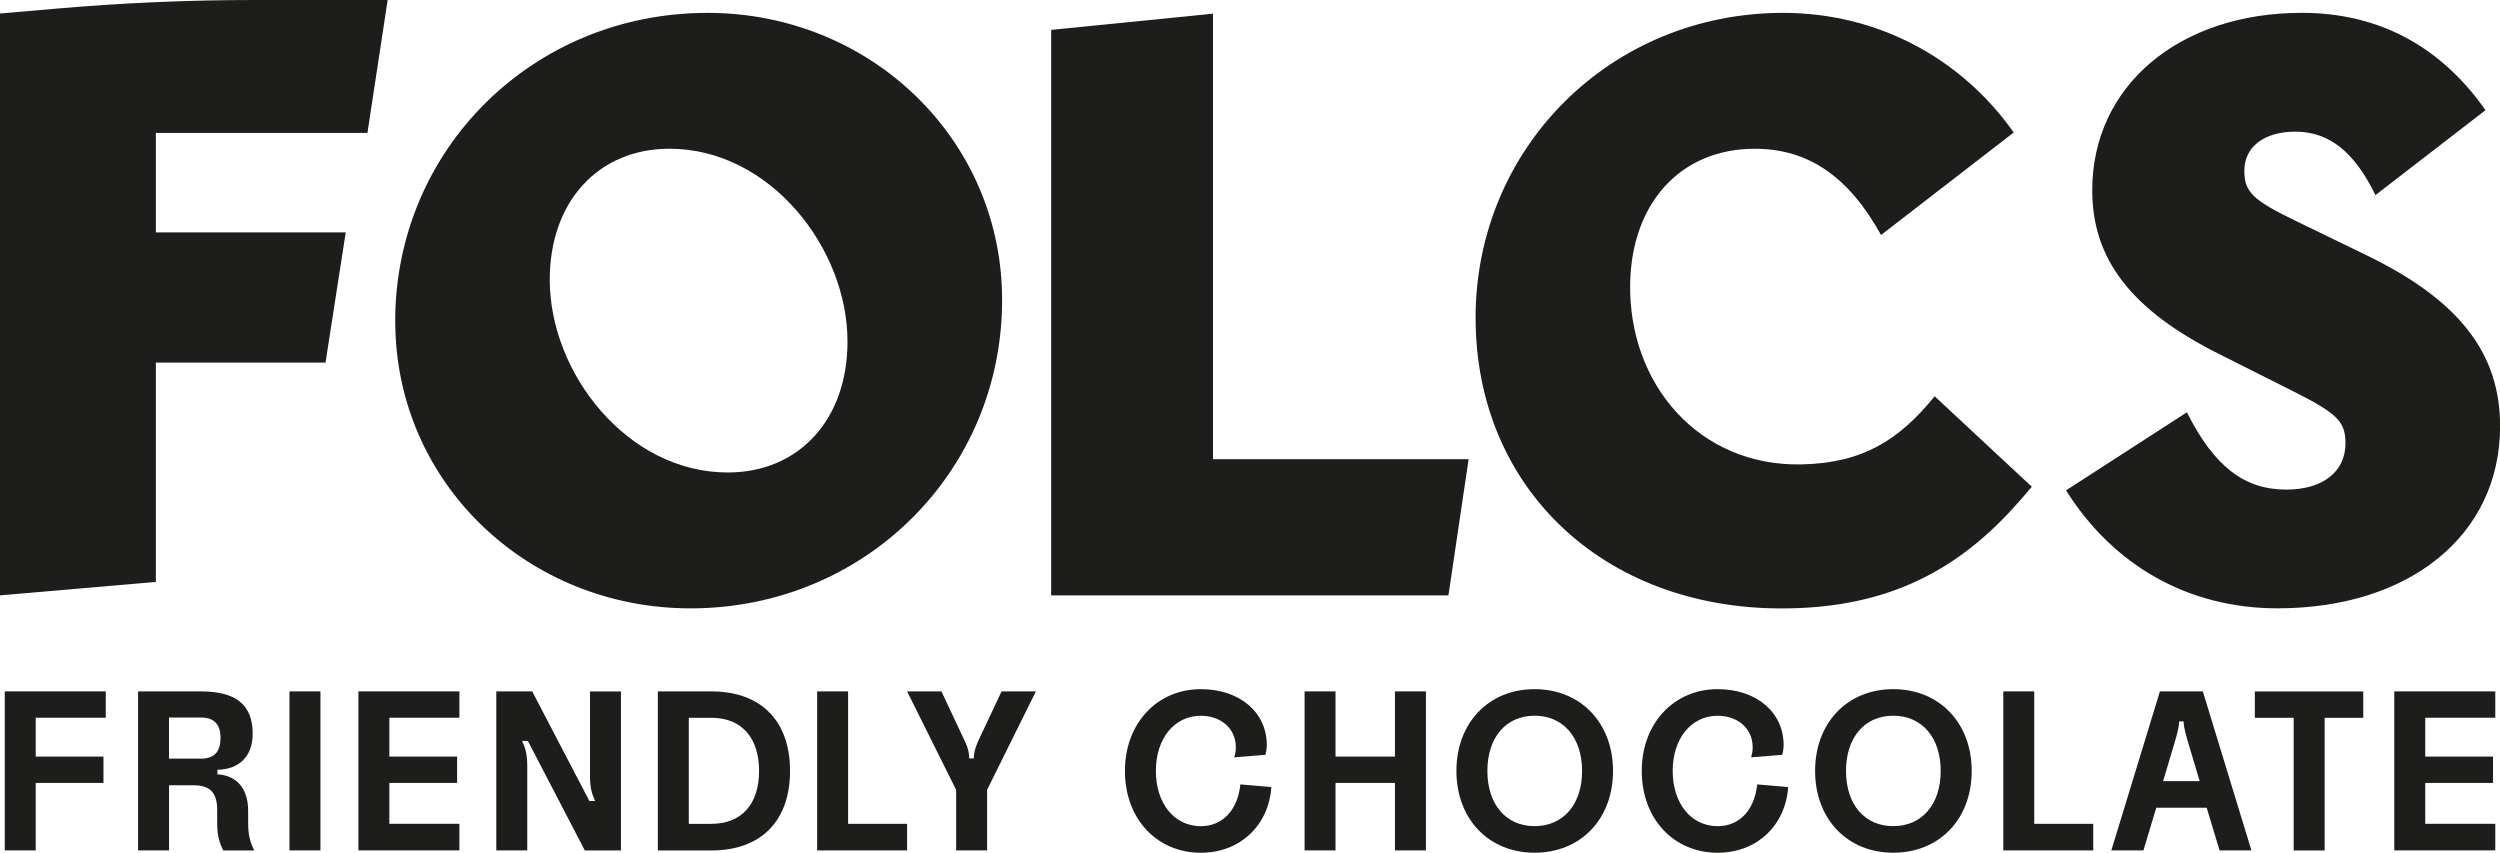
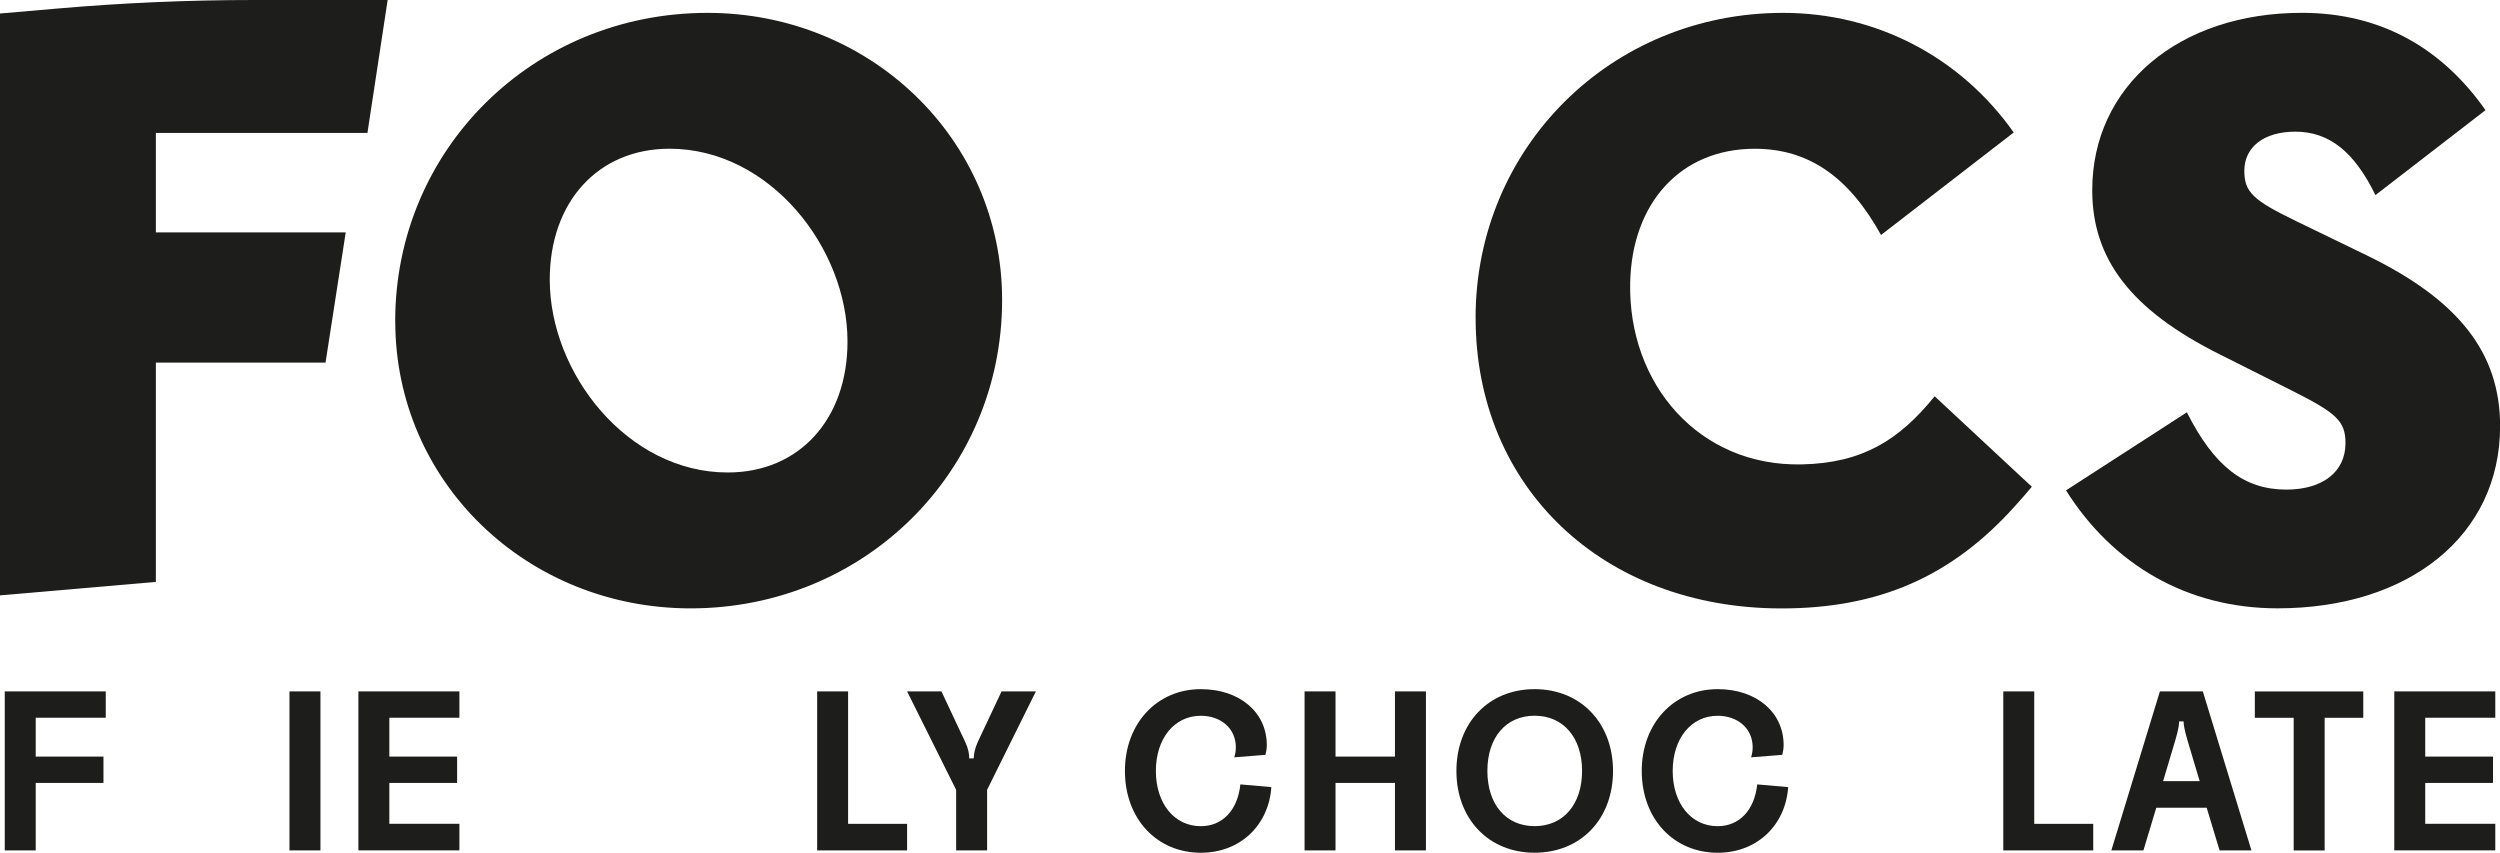
<svg xmlns="http://www.w3.org/2000/svg" width="129" height="44" viewBox="0 0 129 44" fill="none">
  <g clip-path="url(#clip0_2895_468)">
    <path d="M0 0.697L2.98 0.439C6.354 0.147 9.74 0 13.125 0H20.003L18.96 6.858H8.043V11.993H17.839L16.797 18.711H8.043V30.026L0 30.721L0 0.697Z" fill="#1D1D1B" />
    <path d="M20.392 16.574C20.392 7.716 27.492 0.664 36.509 0.664C44.902 0.664 51.709 7.171 51.709 15.483C51.709 24.34 44.609 31.392 35.634 31.392C27.199 31.392 20.395 24.886 20.395 16.574H20.392ZM43.731 17.622C43.731 12.795 39.723 7.674 34.546 7.674C30.873 7.674 28.367 10.402 28.367 14.432C28.367 19.259 32.376 24.38 37.552 24.38C41.226 24.38 43.731 21.652 43.731 17.622Z" fill="#1D1D1B" />
-     <path d="M54.24 1.542L62.59 0.705V23.695H75.781L74.739 30.721H54.24V1.542Z" fill="#1D1D1B" />
    <path d="M76.14 16.405C76.14 7.631 83.112 0.664 92.007 0.664C96.808 0.664 101.152 2.932 103.908 6.836L97.061 12.126C95.391 9.104 93.302 7.676 90.547 7.676C86.706 7.676 84.198 10.489 84.117 14.603C84.013 19.812 87.656 24.077 92.97 23.963C96.101 23.896 97.99 22.715 99.829 20.448L104.842 25.116C104.602 25.412 104.177 25.889 103.929 26.162C100.678 29.763 96.933 31.395 91.927 31.395C82.699 31.395 76.142 25.14 76.142 16.408L76.14 16.405Z" fill="#1D1D1B" />
    <path d="M106.604 25.305L112.843 21.275C114.263 24.089 115.809 25.263 117.979 25.263C119.857 25.263 121.027 24.34 121.027 22.869C121.027 21.735 120.567 21.316 118.314 20.182L114.556 18.294C109.922 15.986 107.959 13.341 107.959 9.813C107.959 4.441 112.427 0.662 118.774 0.662C122.908 0.662 126.039 2.533 128.252 5.684L122.573 10.067C121.488 7.842 120.192 6.794 118.439 6.794C116.811 6.794 115.808 7.591 115.808 8.808C115.808 9.899 116.226 10.319 118.482 11.41L122.115 13.172C126.874 15.48 129.005 18.211 129.005 21.987C129.005 27.654 124.286 31.39 117.521 31.39C112.845 31.39 109.009 29.125 106.607 25.303L106.604 25.305Z" fill="#1D1D1B" />
    <path d="M0.245 35.676H5.457V37.035H1.843V39.04H5.339V40.399H1.843V43.881H0.245V35.676Z" fill="#1D1D1B" />
-     <path d="M7.125 35.676H10.367C12.163 35.676 13.038 36.357 13.038 37.856C13.038 39.016 12.361 39.697 11.219 39.721V39.956C12.222 40.015 12.804 40.693 12.804 41.832V42.441C12.804 42.968 12.863 43.379 13.118 43.884H11.521C11.275 43.402 11.207 43.004 11.207 42.441V41.808C11.207 40.895 10.846 40.518 9.959 40.518H8.723V43.881H7.125V35.676ZM10.365 39.147C11.054 39.147 11.379 38.796 11.379 38.079C11.379 37.377 11.054 37.024 10.365 37.024H8.72V39.144H10.365V39.147Z" fill="#1D1D1B" />
    <path d="M14.937 35.676H16.535V43.881H14.937V35.676Z" fill="#1D1D1B" />
    <path d="M18.493 35.676H23.705V37.035H20.09V39.04H23.587V40.399H20.09V42.508H23.705V43.879H18.493V35.674V35.676Z" fill="#1D1D1B" />
-     <path d="M25.606 35.676H27.461L30.41 41.327H30.712C30.514 40.928 30.443 40.577 30.443 40.027V35.679H32.041V43.884H30.177L27.239 38.233H26.937C27.135 38.632 27.206 38.983 27.206 39.533V43.881H25.609V35.676H25.606Z" fill="#1D1D1B" />
-     <path d="M33.945 35.676H36.707C39.272 35.676 40.766 37.199 40.766 39.78C40.766 42.358 39.275 43.884 36.707 43.884H33.945V35.679V35.676ZM36.707 42.51C38.258 42.51 39.168 41.502 39.168 39.78C39.168 38.058 38.26 37.038 36.707 37.038H35.542V42.513H36.707V42.51Z" fill="#1D1D1B" />
    <path d="M42.165 35.676H43.762V42.51H46.806V43.881H42.165V35.676Z" fill="#1D1D1B" />
    <path d="M49.335 40.753L46.806 35.676H48.578L49.802 38.279C49.965 38.618 50.012 38.9 50.012 39.135H50.246C50.246 38.9 50.305 38.62 50.456 38.279L51.68 35.676H53.452L50.935 40.753V43.881H49.337V40.753H49.335Z" fill="#1D1D1B" />
    <path d="M58.046 39.78C58.046 37.33 59.702 35.56 61.962 35.56C63.968 35.56 65.367 36.756 65.367 38.445C65.367 38.644 65.332 38.807 65.296 38.95L63.687 39.078C63.734 38.926 63.77 38.762 63.77 38.563C63.77 37.579 62.989 36.934 61.962 36.934C60.587 36.934 59.643 38.117 59.643 39.782C59.643 41.448 60.587 42.631 61.962 42.631C63.069 42.631 63.862 41.822 64.003 40.475L65.601 40.615C65.473 42.548 64.027 44.002 61.962 44.002C59.7 44.002 58.046 42.257 58.046 39.782V39.78Z" fill="#1D1D1B" />
    <path d="M67.316 35.676H68.913V39.04H71.98V35.676H73.578V43.881H71.98V40.399H68.913V43.881H67.316V35.676Z" fill="#1D1D1B" />
    <path d="M75.151 39.78C75.151 37.306 76.808 35.56 79.186 35.56C81.564 35.56 83.232 37.306 83.232 39.78C83.232 42.266 81.564 44 79.186 44C76.808 44 75.151 42.254 75.151 39.78ZM81.635 39.78C81.635 38.058 80.668 36.931 79.186 36.931C77.704 36.931 76.749 38.056 76.749 39.78C76.749 41.505 77.704 42.629 79.186 42.629C80.668 42.629 81.635 41.505 81.635 39.78Z" fill="#1D1D1B" />
    <path d="M84.714 39.78C84.714 37.33 86.37 35.56 88.631 35.56C90.636 35.56 92.035 36.756 92.035 38.445C92.035 38.644 92 38.807 91.965 38.95L90.355 39.078C90.403 38.926 90.438 38.762 90.438 38.563C90.438 37.579 89.657 36.934 88.631 36.934C87.255 36.934 86.311 38.117 86.311 39.782C86.311 41.448 87.255 42.631 88.631 42.631C89.737 42.631 90.53 41.822 90.672 40.475L92.269 40.615C92.141 42.548 90.695 44.002 88.631 44.002C86.368 44.002 84.714 42.257 84.714 39.782V39.78Z" fill="#1D1D1B" />
-     <path d="M93.659 39.78C93.659 37.306 95.315 35.56 97.693 35.56C100.072 35.56 101.74 37.306 101.74 39.78C101.74 42.266 100.072 44 97.693 44C95.315 44 93.659 42.254 93.659 39.78ZM100.14 39.78C100.14 38.058 99.173 36.931 97.691 36.931C96.209 36.931 95.254 38.056 95.254 39.78C95.254 41.505 96.209 42.629 97.691 42.629C99.173 42.629 100.14 41.505 100.14 39.78Z" fill="#1D1D1B" />
    <path d="M103.37 35.676H104.967V42.51H108.011V43.881H103.37V35.676Z" fill="#1D1D1B" />
    <path d="M111.451 35.676H113.666L116.174 43.881H114.53L113.864 41.678H111.264L110.601 43.881H108.945L111.451 35.676ZM113.503 40.307L112.968 38.513C112.829 38.044 112.675 37.565 112.675 37.223H112.442C112.442 37.562 112.291 38.044 112.151 38.513L111.616 40.307H113.506H113.503Z" fill="#1D1D1B" />
    <path d="M118.354 37.038H116.349V35.679H121.945V37.038H119.952V43.884H118.354V37.038Z" fill="#1D1D1B" />
    <path d="M123.545 35.676H128.757V37.035H125.142V39.04H128.639V40.399H125.142V42.508H128.757V43.879H123.545V35.674V35.676Z" fill="#1D1D1B" />
  </g>
  <defs>
    <clipPath id="clip0_2895_468">
      <rect width="129" height="44" fill="white" />
    </clipPath>
  </defs>
</svg>